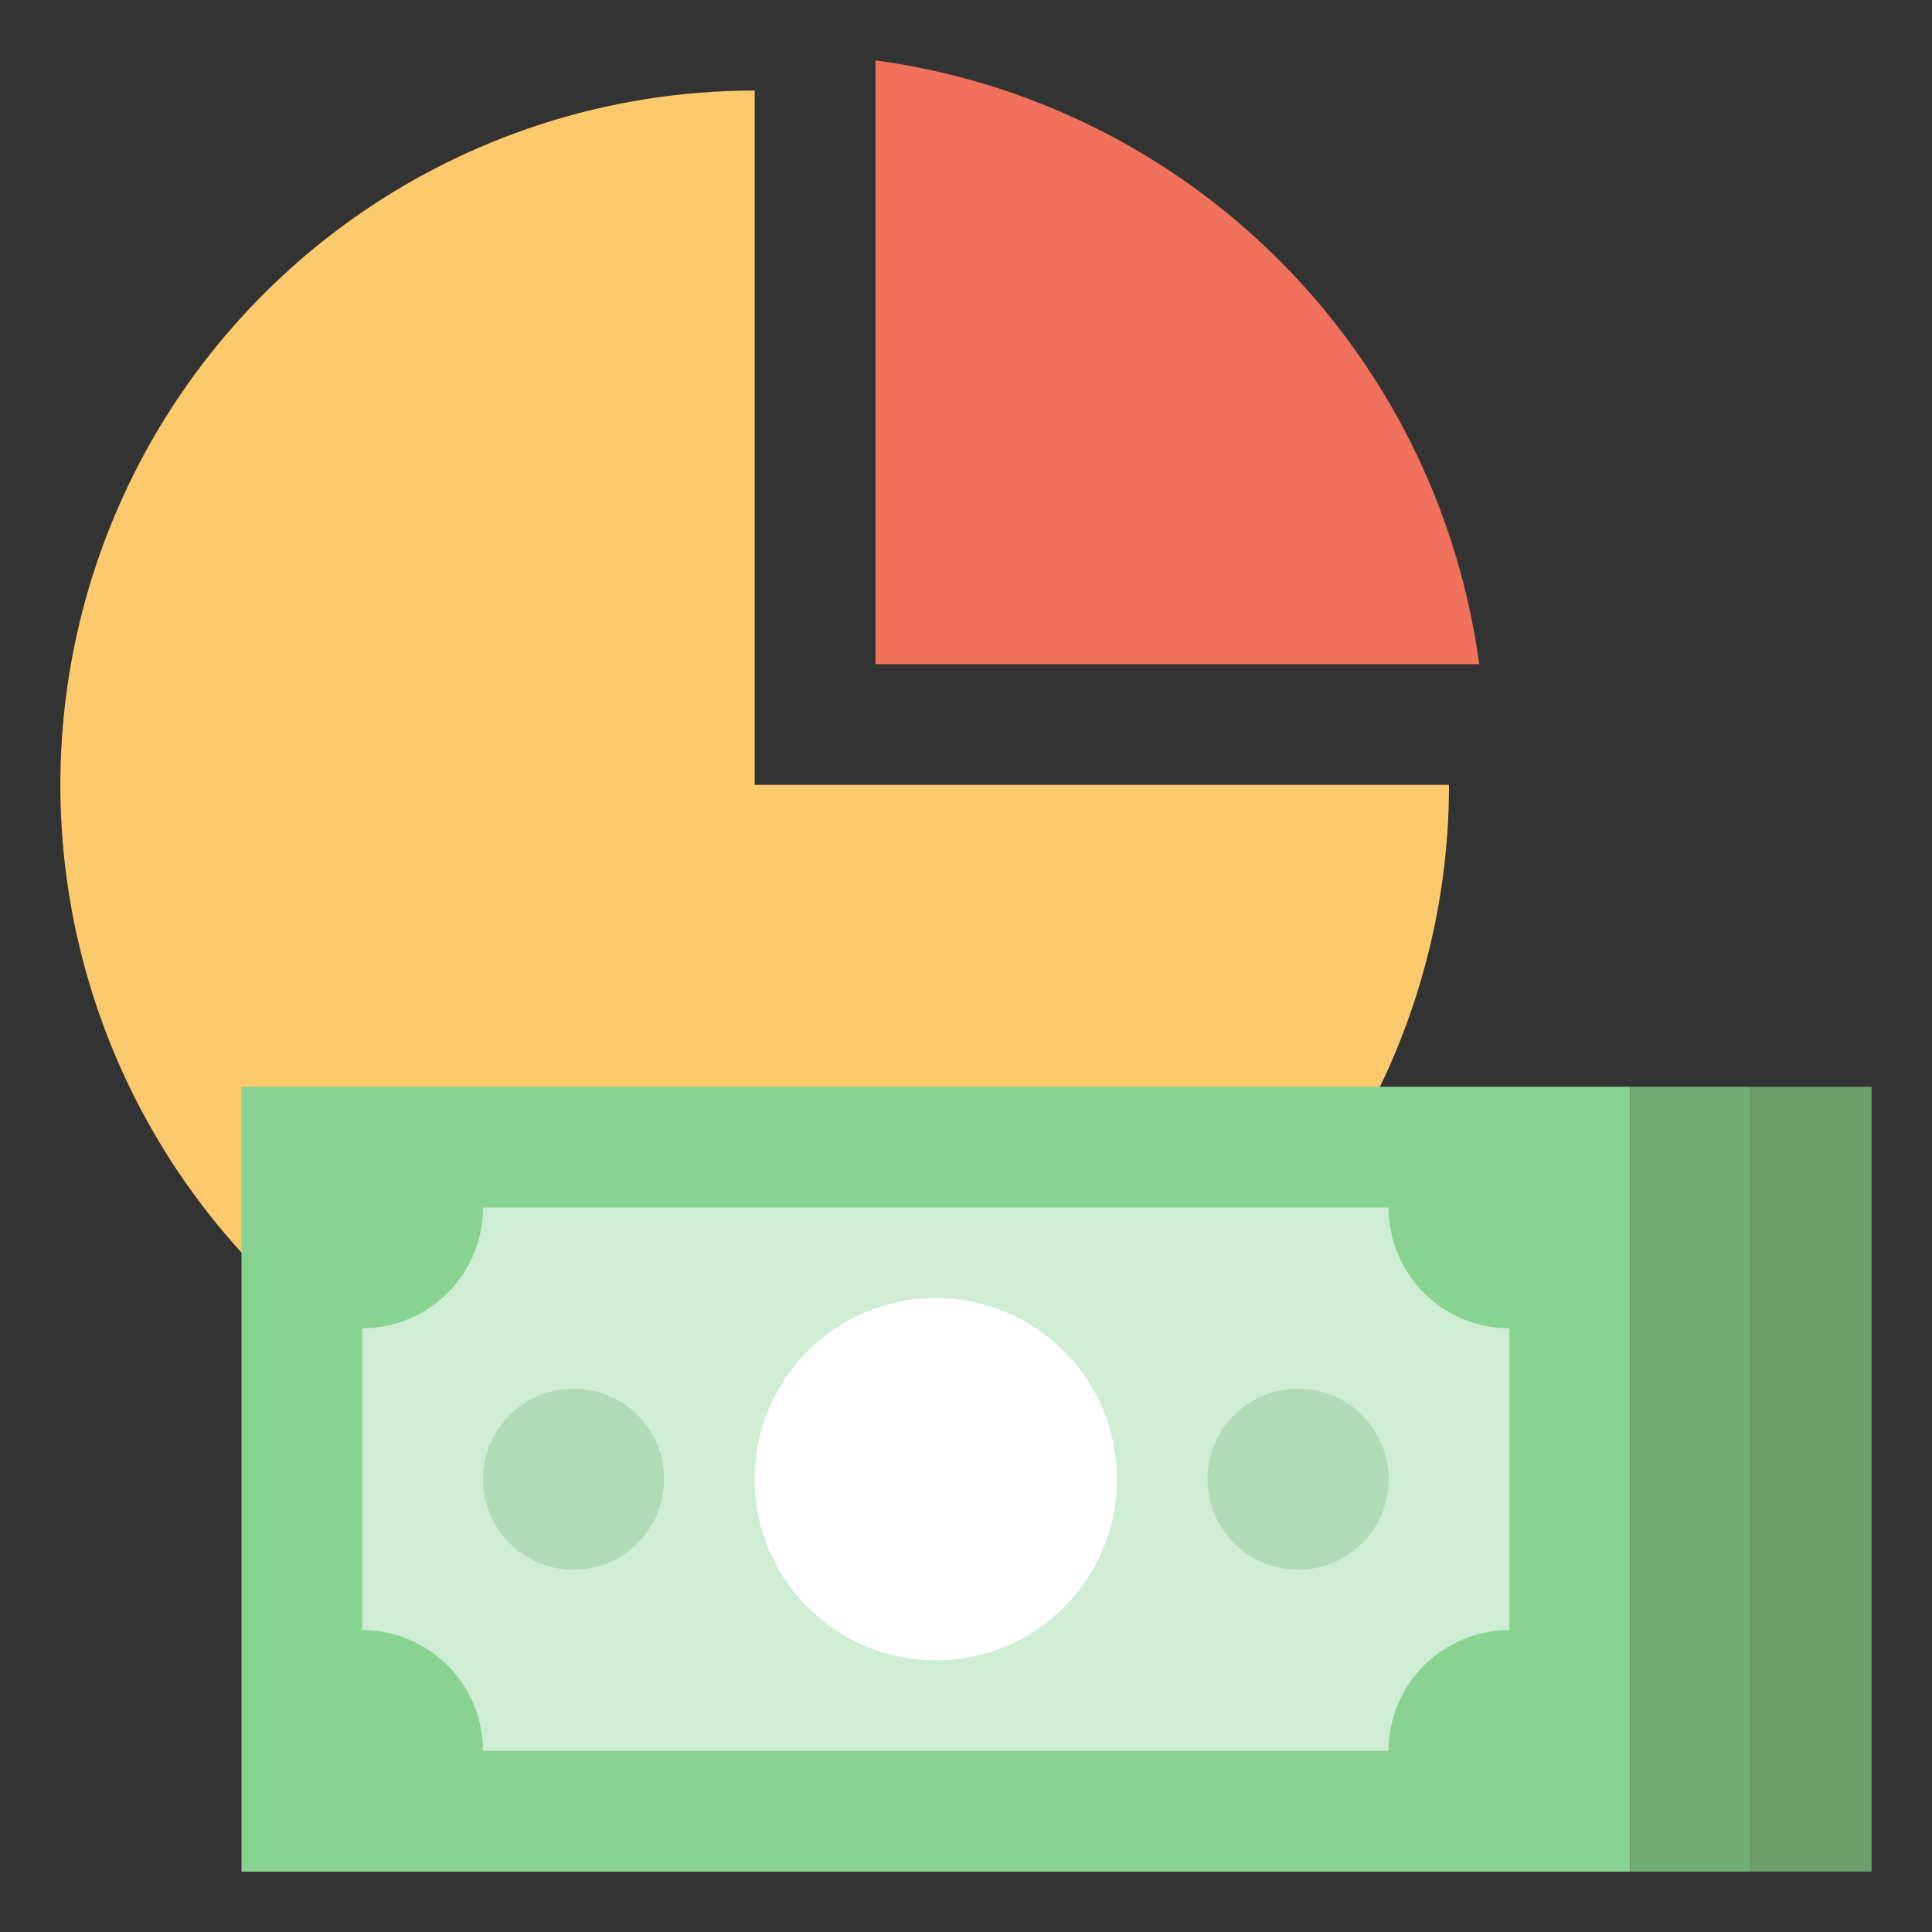
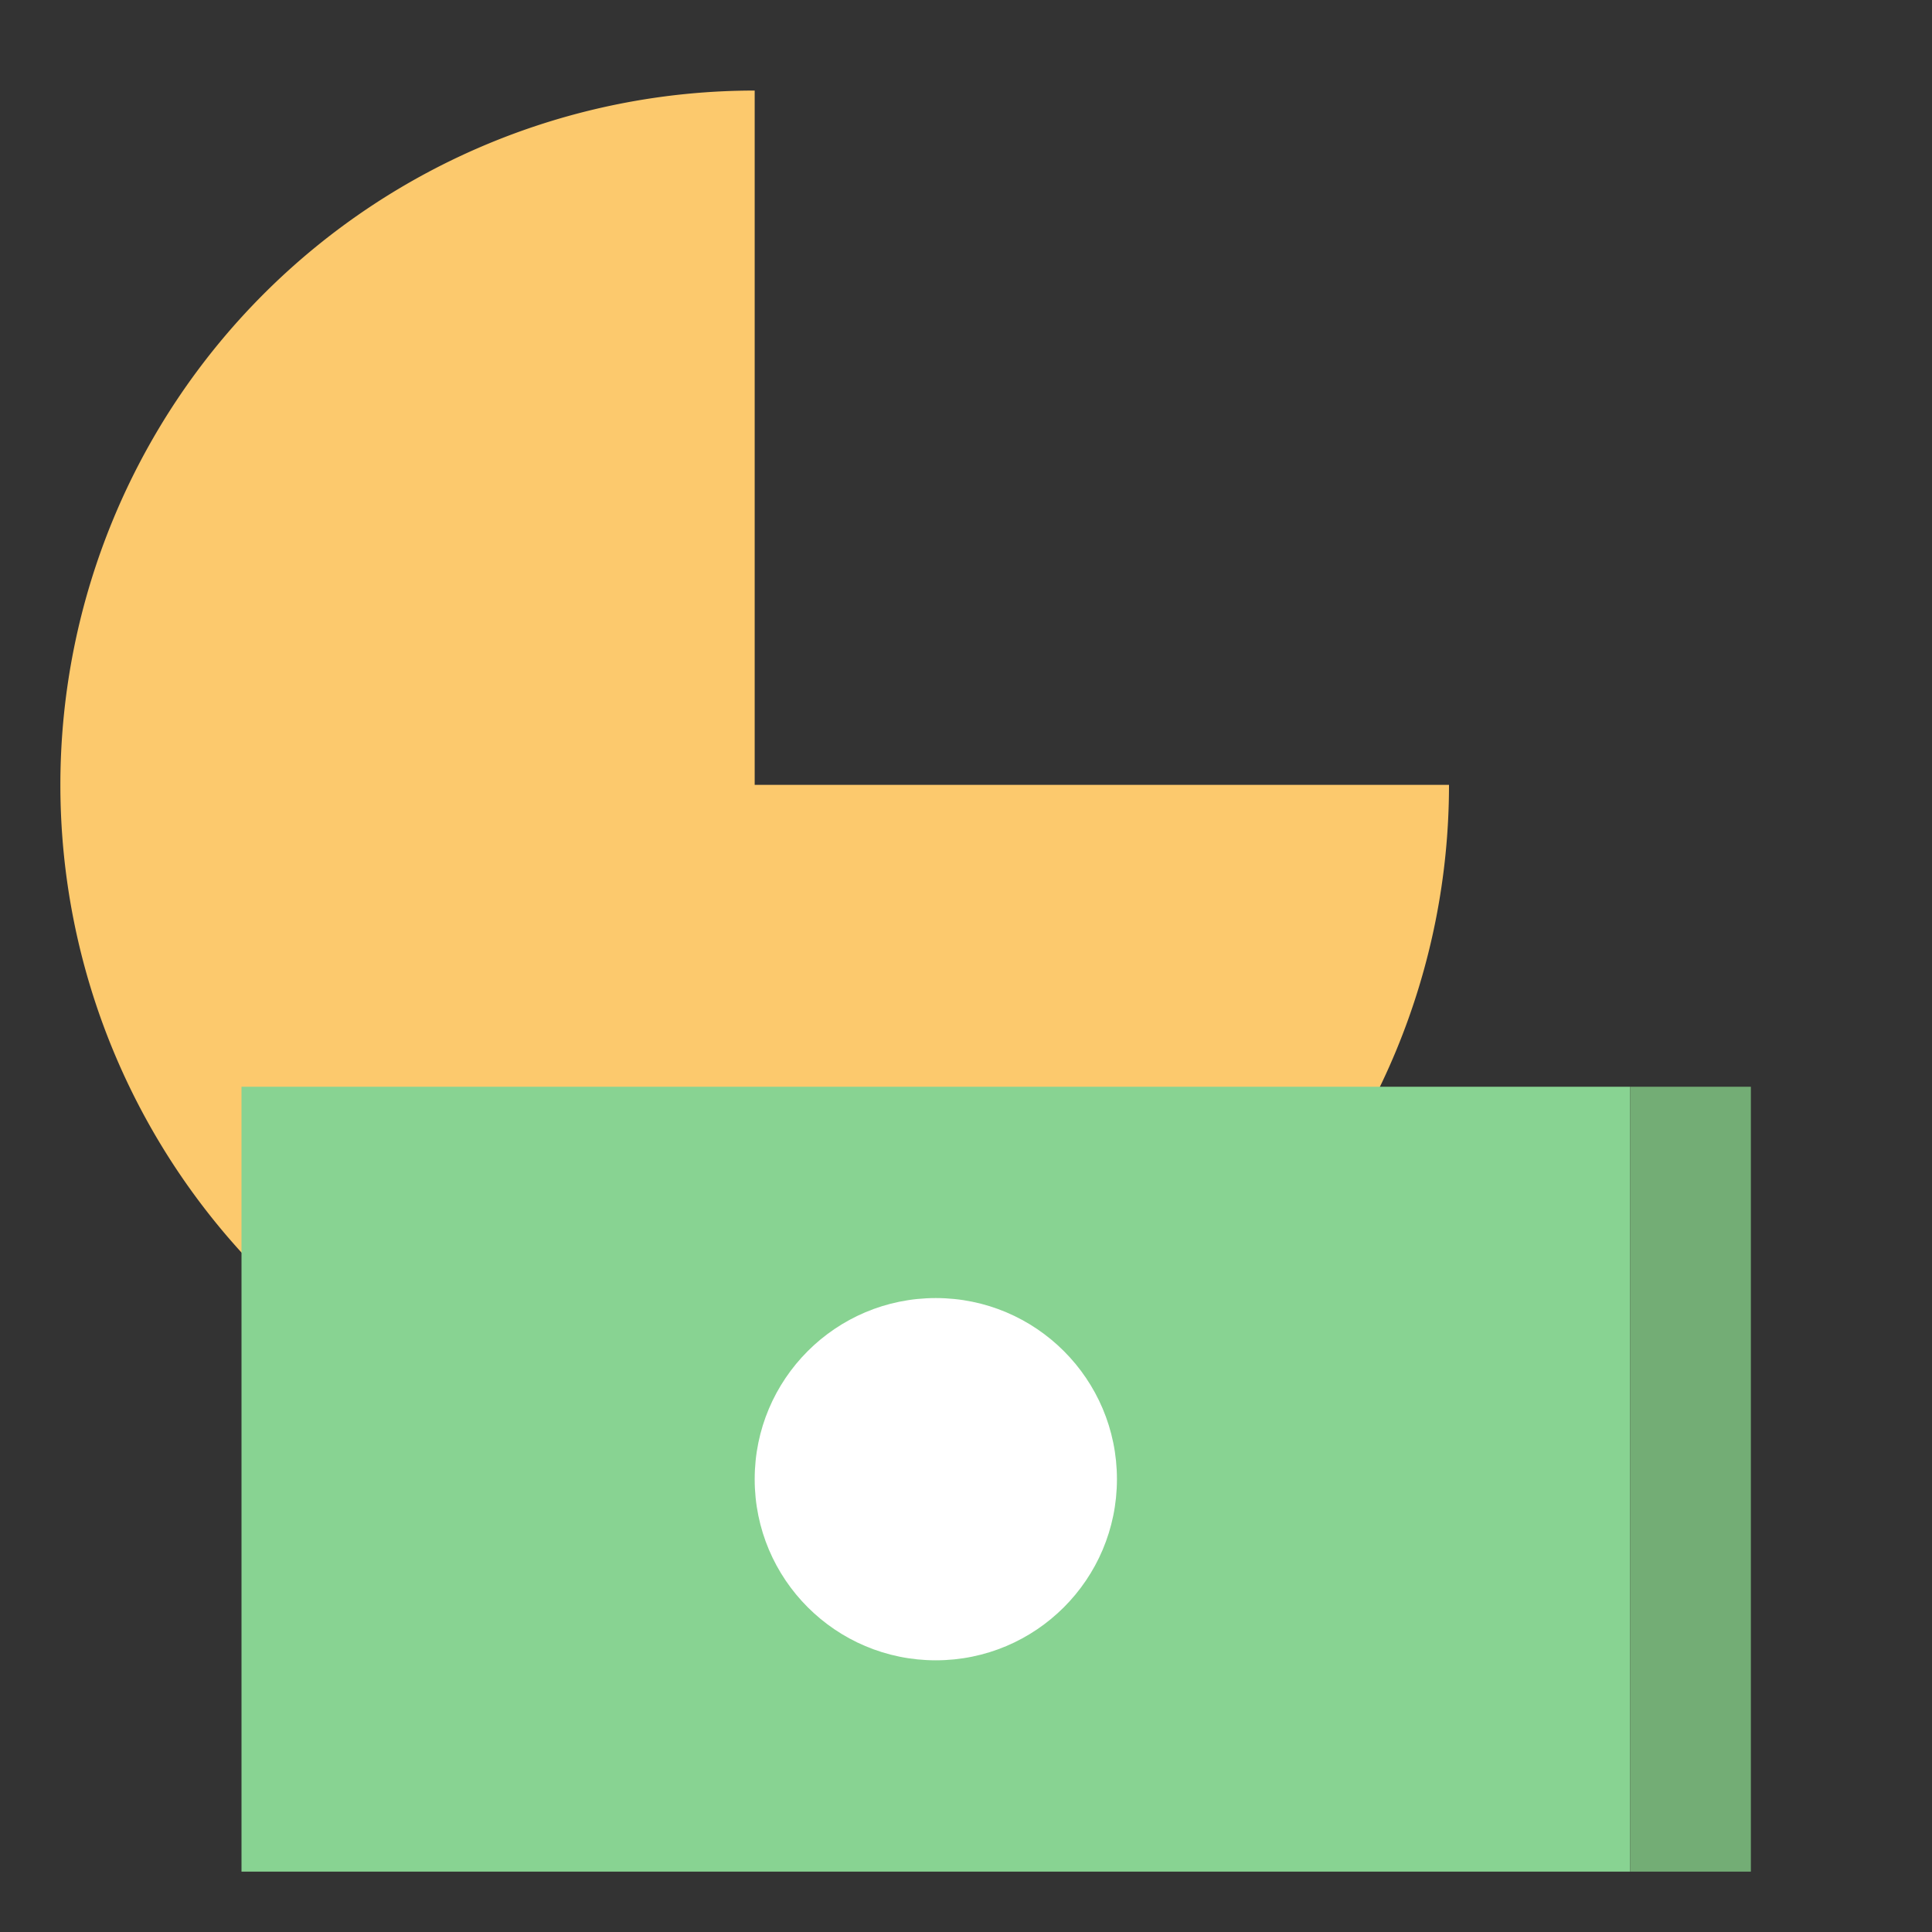
<svg xmlns="http://www.w3.org/2000/svg" height="512" viewBox="0 0 64 64" width="512">
  <rect x="0" y="0" width="64" height="64" fill="#333333" stroke="none" />
  <g id="Flat_Final">
    <path d="m48 26a23 23 0 1 1 -23-23v23z" fill="#fcc96d" />
-     <path d="m49 22h-20v-20a23.327 23.327 0 0 1 20 20z" fill="#f0725c" />
    <path d="m8 36h46v26h-46z" fill="#88d392" />
-     <path d="m16 40h30a4 4 0 0 0 4 4v10a4 4 0 0 0 -4 4h-30a4 4 0 0 0 -4-4v-10a4 4 0 0 0 4-4z" fill="#cfedd3" />
    <circle cx="31" cy="49" fill="#fff" r="6" />
    <path d="m54 36h4v26h-4z" fill="#73ad75" />
-     <path d="m58 36h4v26h-4z" fill="#6c9e6c" />
    <g fill="#b4dbb8">
-       <circle cx="43" cy="49" r="3" />
-       <circle cx="19" cy="49" r="3" />
-     </g>
+       </g>
  </g>
</svg>